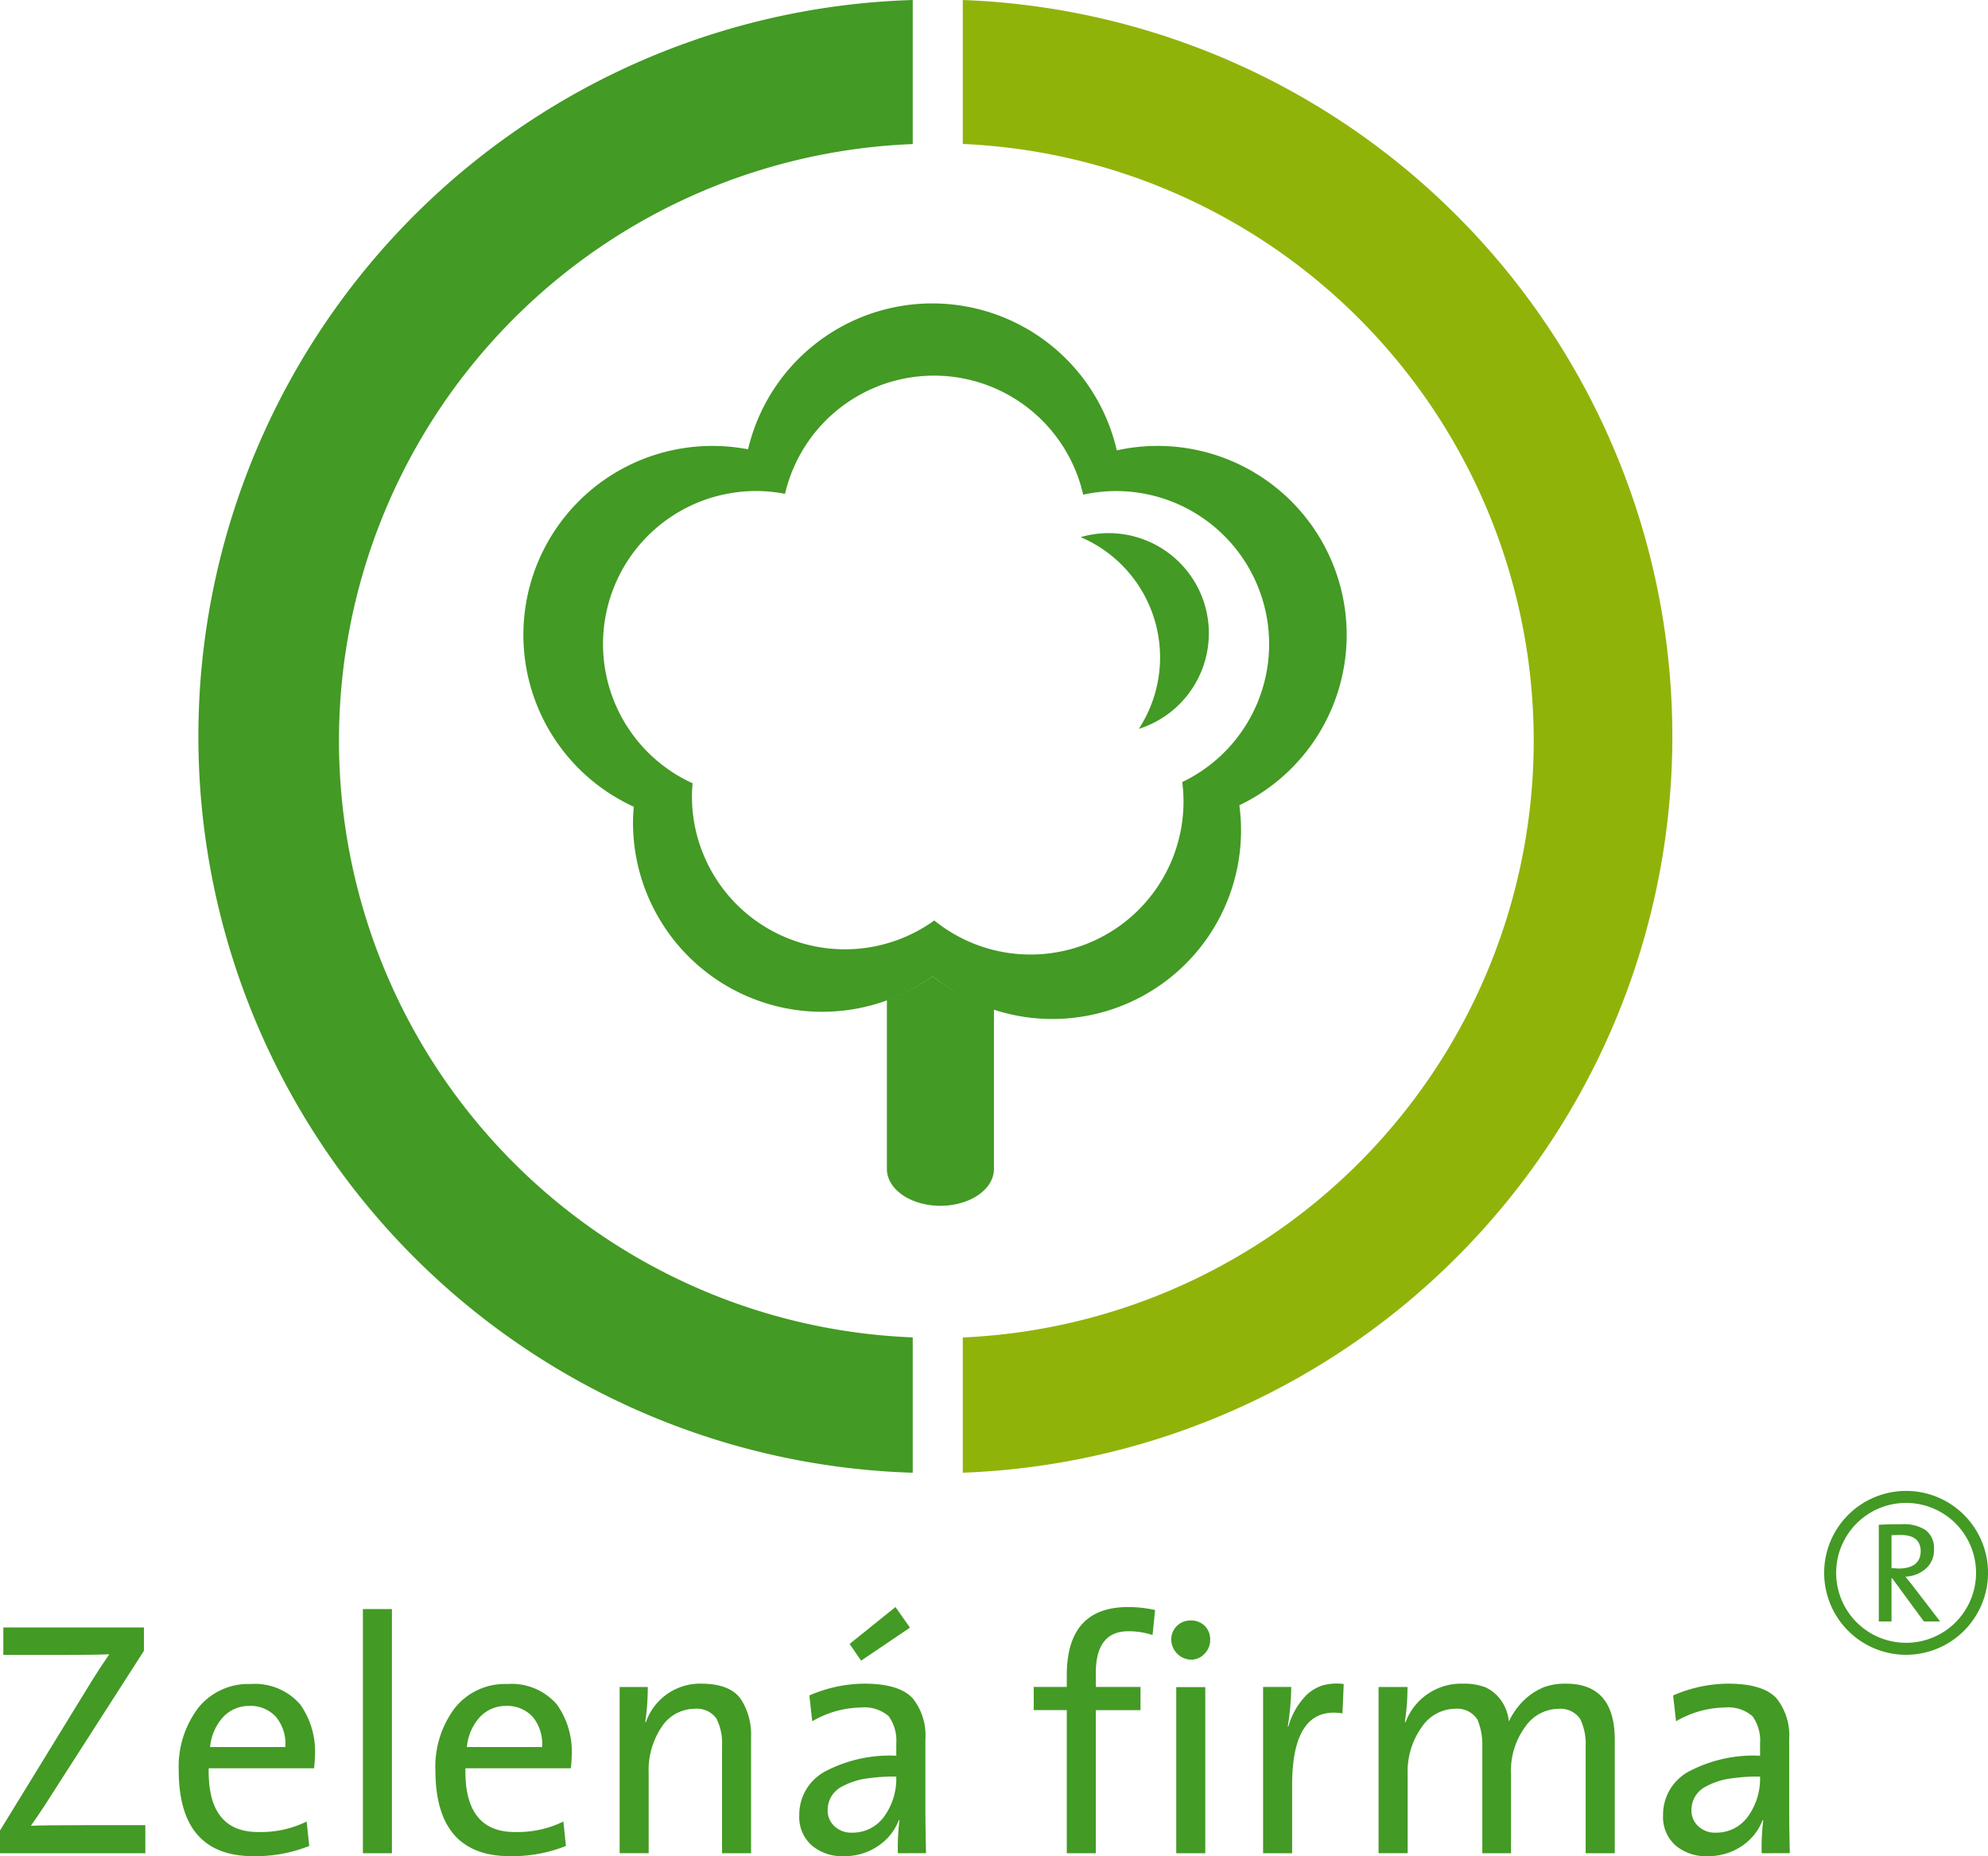
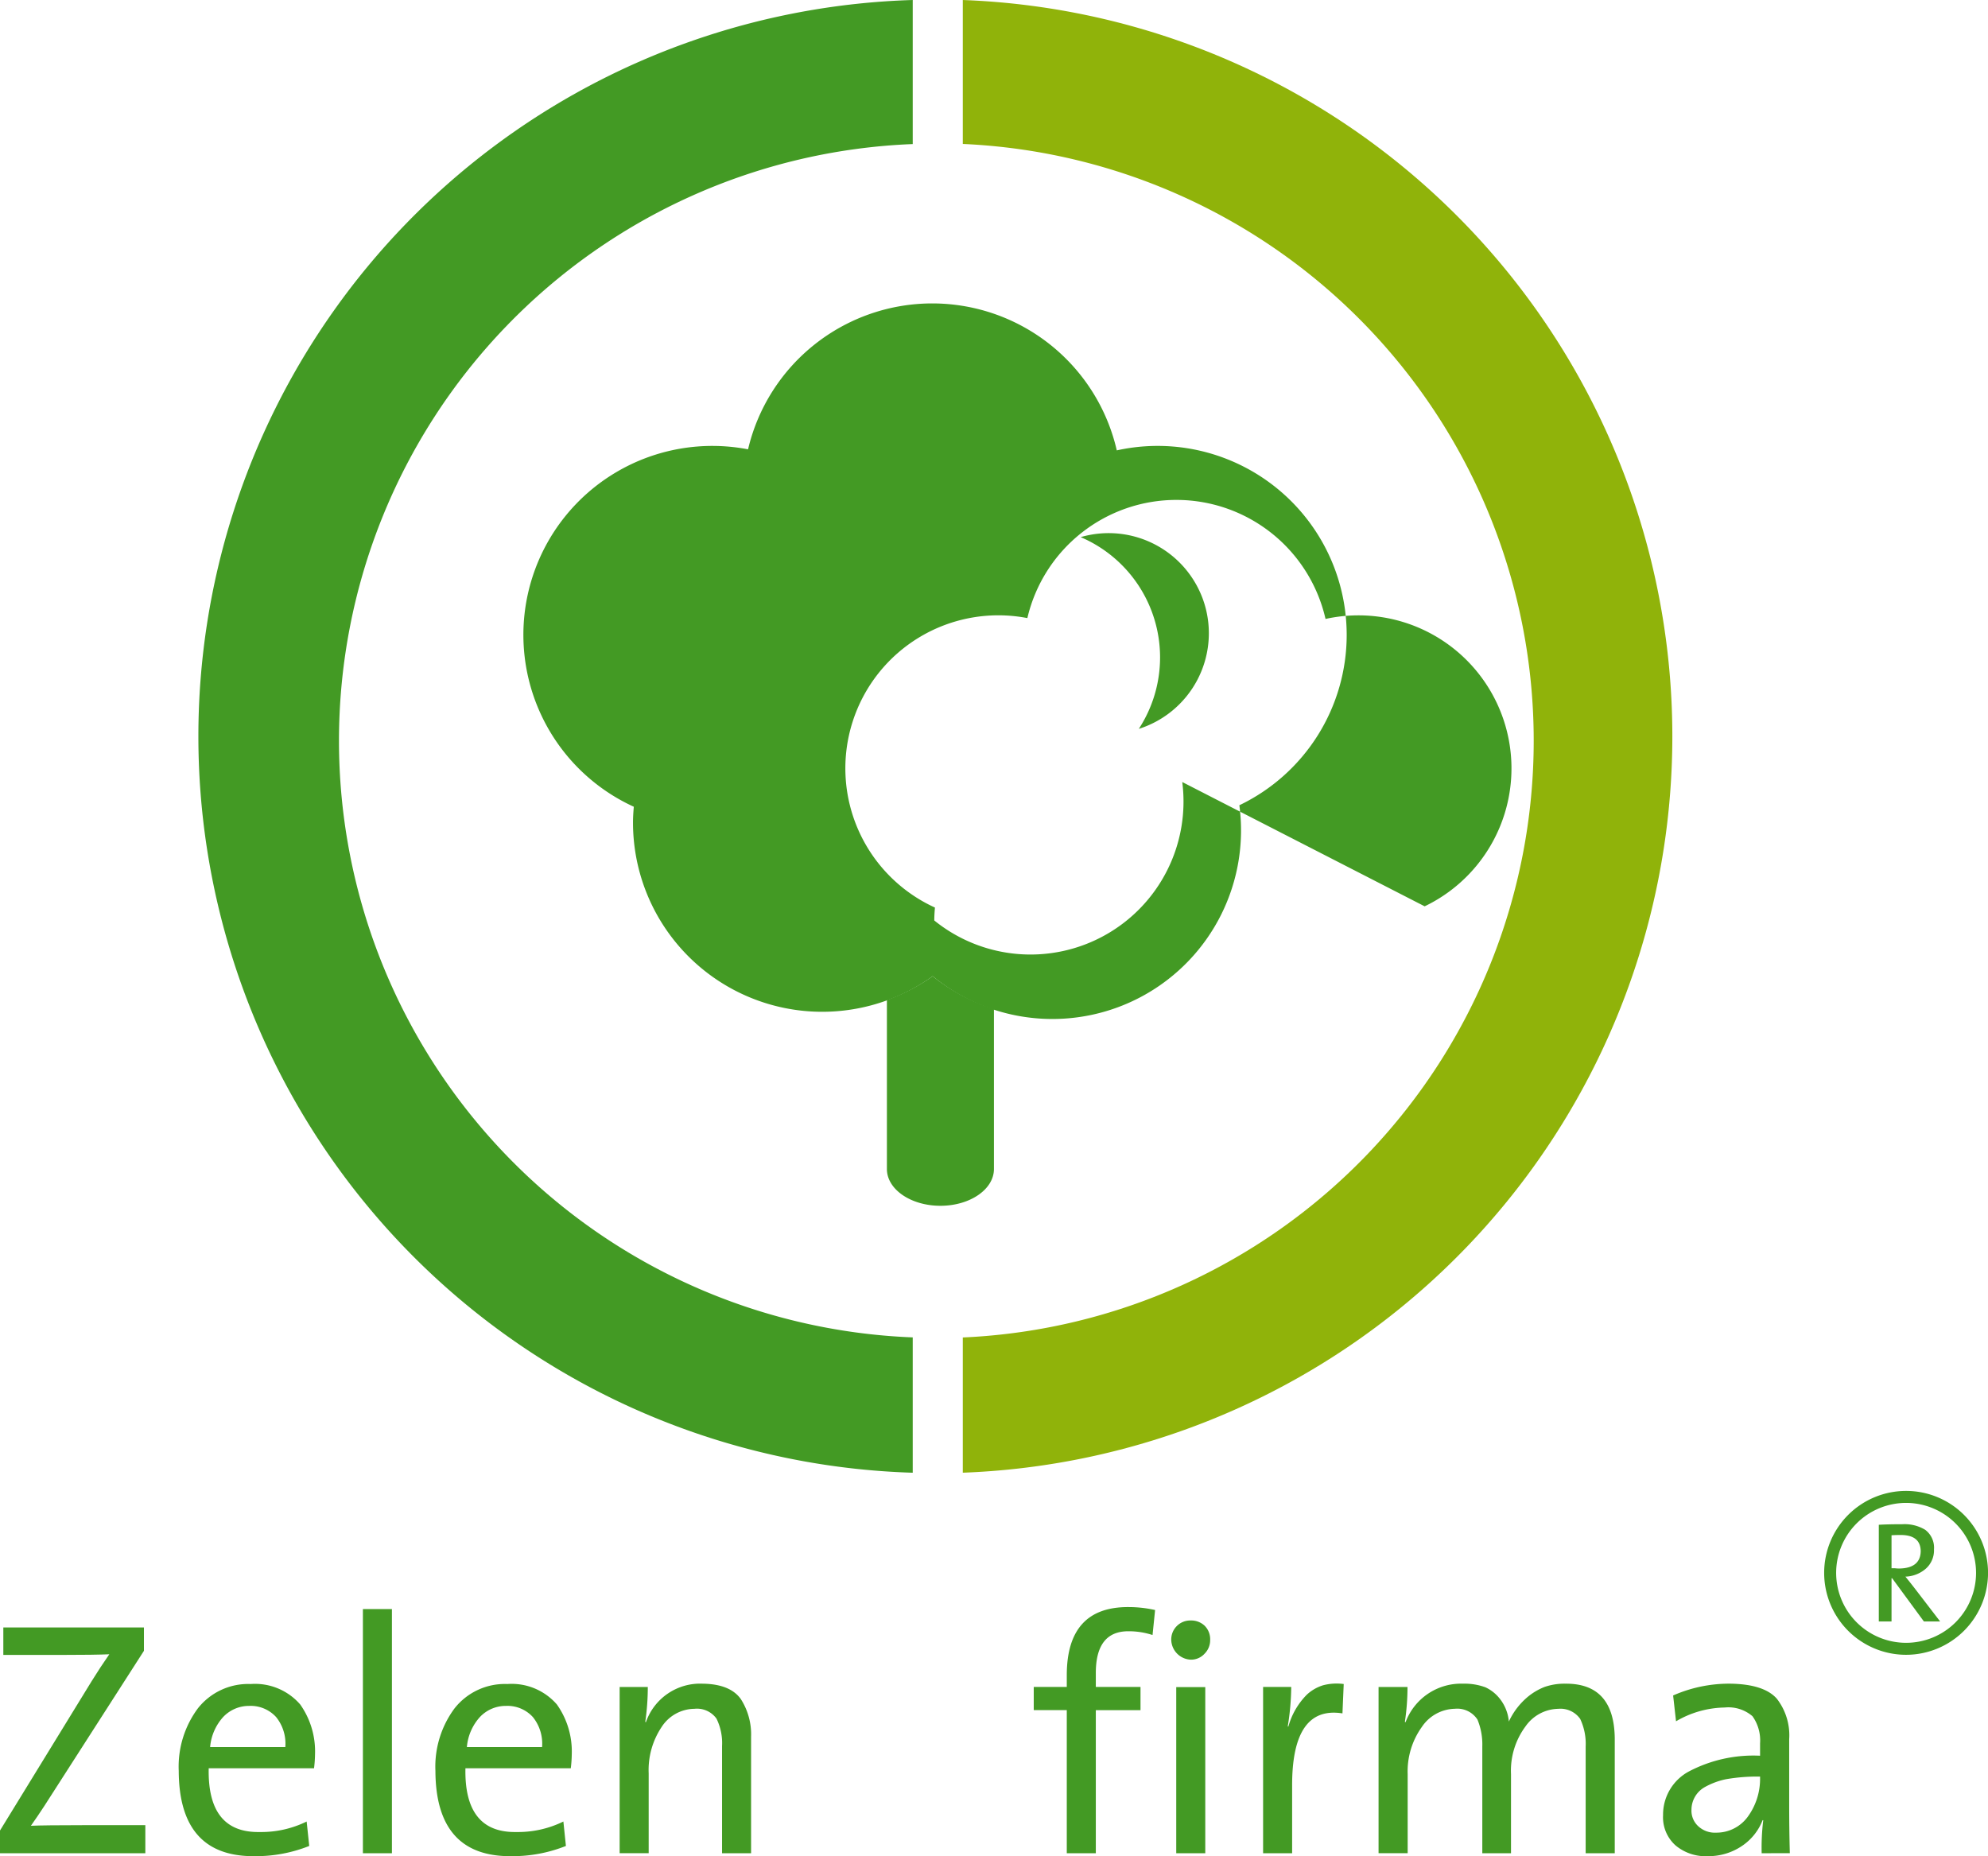
<svg xmlns="http://www.w3.org/2000/svg" width="202.178" height="188.771" viewBox="0 0 202.178 188.771">
  <g id="Group_4" data-name="Group 4" transform="translate(-859 -446)">
    <g id="Group_3" data-name="Group 3" transform="translate(807.449 357.611)">
-       <path id="Path_1" data-name="Path 1" d="M188.508,152.972a19.227,19.227,0,0,0-23.381-18.78,19.25,19.25,0,0,0-37.5-.107,19.217,19.217,0,0,0-11.619,36.349c-.045.534-.081,1.071-.081,1.619a19.243,19.243,0,0,0,30.48,15.612,19.186,19.186,0,0,0,31.186-17.383A19.208,19.208,0,0,0,188.508,152.972ZM171.786,167.92A15.559,15.559,0,0,1,146.567,182a15.555,15.555,0,0,1-24.646-12.639c0-.443.03-.88.066-1.314a15.56,15.56,0,0,1,9.4-29.438,15.56,15.56,0,0,1,30.323.087,15.561,15.561,0,0,1,10.081,29.226Z" fill="#439a24" />
+       <path id="Path_1" data-name="Path 1" d="M188.508,152.972a19.227,19.227,0,0,0-23.381-18.78,19.25,19.25,0,0,0-37.5-.107,19.217,19.217,0,0,0-11.619,36.349c-.045.534-.081,1.071-.081,1.619a19.243,19.243,0,0,0,30.48,15.612,19.186,19.186,0,0,0,31.186-17.383A19.208,19.208,0,0,0,188.508,152.972ZM171.786,167.92A15.559,15.559,0,0,1,146.567,182c0-.443.03-.88.066-1.314a15.56,15.56,0,0,1,9.4-29.438,15.56,15.56,0,0,1,30.323.087,15.561,15.561,0,0,1,10.081,29.226Z" fill="#439a24" />
      <path id="Path_2" data-name="Path 2" d="M141.748,190.091v17.184c0,2.071,2.437,3.742,5.442,3.742s5.444-1.671,5.444-3.742V191.011a19.274,19.274,0,0,1-6.228-3.346A19.477,19.477,0,0,1,141.748,190.091Z" fill="#439a24" />
      <path id="Path_3" data-name="Path 3" d="M51.551,276.86v-2.309l9.317-15.183q.885-1.43,1.8-2.741-1.508.066-4.834.066H51.889V253.9h14.3v2.375L56.055,272.061q-.648.994-1.362,2.008,1.2-.061,5.714-.064h5.924v2.855Z" fill="#439a24" />
      <path id="Path_4" data-name="Path 4" d="M83.589,266.772a13,13,0,0,1-.1,1.449H72.776q-.135,6.582,5.181,6.482a10.476,10.476,0,0,0,4.781-1.067L83,276.121a14.639,14.639,0,0,1-5.534,1.038q-7.706.082-7.738-8.672a9.932,9.932,0,0,1,1.947-6.36,6.516,6.516,0,0,1,5.371-2.475,6.085,6.085,0,0,1,5.036,2.079A8.259,8.259,0,0,1,83.589,266.772Zm-3.021-.709a4.307,4.307,0,0,0-.934-3.048,3.5,3.5,0,0,0-2.736-1.138,3.611,3.611,0,0,0-2.658,1.138,5.211,5.211,0,0,0-1.32,3.048Z" fill="#439a24" />
      <path id="Path_5" data-name="Path 5" d="M88.458,276.86V252.029h2.951V276.86Z" fill="#439a24" />
      <path id="Path_6" data-name="Path 6" d="M109.7,266.772a13,13,0,0,1-.1,1.449H98.885q-.134,6.582,5.18,6.482a10.478,10.478,0,0,0,4.782-1.067l.257,2.485a14.643,14.643,0,0,1-5.534,1.038q-7.706.082-7.737-8.672a9.932,9.932,0,0,1,1.946-6.36,6.516,6.516,0,0,1,5.371-2.475,6.081,6.081,0,0,1,5.035,2.079A8.253,8.253,0,0,1,109.7,266.772Zm-3.02-.709a4.312,4.312,0,0,0-.934-3.048,3.5,3.5,0,0,0-2.736-1.138,3.609,3.609,0,0,0-2.658,1.138,5.2,5.2,0,0,0-1.32,3.048Z" fill="#439a24" />
      <path id="Path_7" data-name="Path 7" d="M124.983,276.86v-10.9a5.631,5.631,0,0,0-.565-2.787,2.438,2.438,0,0,0-2.24-1,4.019,4.019,0,0,0-3.335,1.841,7.869,7.869,0,0,0-1.322,4.728v8.116h-2.952V259.953h2.862a24.549,24.549,0,0,1-.257,3.551l.064.034a5.836,5.836,0,0,1,5.76-3.92q2.8.034,3.892,1.561a6.64,6.64,0,0,1,1.045,3.838V276.86Z" fill="#439a24" />
-       <path id="Path_8" data-name="Path 8" d="M142.863,276.86a23.4,23.4,0,0,1,.161-3.36h-.064a5.561,5.561,0,0,1-2.043,2.582,6.058,6.058,0,0,1-3.526,1.077,4.751,4.751,0,0,1-3.266-1.079,3.831,3.831,0,0,1-1.288-3.085,4.981,4.981,0,0,1,2.64-4.458,14.11,14.11,0,0,1,7.226-1.593v-1.271a4.235,4.235,0,0,0-.771-2.745,3.755,3.755,0,0,0-2.835-.886,10.056,10.056,0,0,0-4.942,1.4l-.292-2.626a14.143,14.143,0,0,1,5.732-1.2q3.49.034,4.813,1.528a6.073,6.073,0,0,1,1.256,4.121v6.727q0,2.527.064,4.866Zm-.16-7.793a18.428,18.428,0,0,0-3.48.269,7.645,7.645,0,0,0-2.144.8,2.653,2.653,0,0,0-1.354,2.282,2.154,2.154,0,0,0,.693,1.7,2.481,2.481,0,0,0,1.82.65,3.941,3.941,0,0,0,3.273-1.7,6.531,6.531,0,0,0,1.192-3.7Zm-3.579-11.791-1.17-1.7,4.666-3.753,1.476,2.094Z" fill="#439a24" />
      <path id="Path_9" data-name="Path 9" d="M168.764,254.669a7.784,7.784,0,0,0-2.414-.383q-3.4-.034-3.355,4.365v1.3h4.545v2.357h-4.545V276.86h-2.953V262.308h-3.36v-2.357h3.36v-1.263q.034-6.892,6.281-6.861a12.28,12.28,0,0,1,2.7.3Z" fill="#439a24" />
      <path id="Path_10" data-name="Path 10" d="M174.623,255.16a1.926,1.926,0,0,1-.56,1.4,1.853,1.853,0,0,1-1.419.615,2.074,2.074,0,0,1-1.979-2.016,1.933,1.933,0,0,1,1.979-1.969,1.986,1.986,0,0,1,1.419.535A1.926,1.926,0,0,1,174.623,255.16Zm-3.449,21.7V259.967h2.952V276.86Z" fill="#439a24" />
      <path id="Path_11" data-name="Path 11" d="M188.078,262.639q-5.152-.813-5.119,7.409v6.812h-2.952V259.951h2.861a26.229,26.229,0,0,1-.354,4.019h.065a7.391,7.391,0,0,1,1.88-3.239,4.274,4.274,0,0,1,1.64-.948,5.419,5.419,0,0,1,2.107-.131Z" fill="#439a24" />
      <path id="Path_12" data-name="Path 12" d="M212.811,276.86V266.024a5.917,5.917,0,0,0-.555-2.821,2.447,2.447,0,0,0-2.24-1.028,4.148,4.148,0,0,0-3.314,1.776,7.55,7.55,0,0,0-1.483,4.861v8.048H202.3V265.989a6.6,6.6,0,0,0-.492-2.719,2.449,2.449,0,0,0-2.3-1.1,4.139,4.139,0,0,0-3.351,1.841,7.747,7.747,0,0,0-1.447,4.8v8.048H191.75V259.953h2.942a23.916,23.916,0,0,1-.266,3.551l.069.034a6.028,6.028,0,0,1,5.853-3.92,6.133,6.133,0,0,1,2.268.367,3.976,3.976,0,0,1,1.359,1.034A4.346,4.346,0,0,1,205,263.47a7.221,7.221,0,0,1,1.969-2.551,6.345,6.345,0,0,1,1.653-.966,6.181,6.181,0,0,1,2.134-.335q4.945-.035,5.014,5.548V276.86Z" fill="#439a24" />
      <path id="Path_13" data-name="Path 13" d="M230.711,276.86a22.978,22.978,0,0,1,.161-3.36h-.065a5.58,5.58,0,0,1-2.043,2.582,6.069,6.069,0,0,1-3.525,1.077,4.763,4.763,0,0,1-3.27-1.079,3.832,3.832,0,0,1-1.285-3.085,4.975,4.975,0,0,1,2.641-4.458,14.1,14.1,0,0,1,7.224-1.593v-1.271a4.229,4.229,0,0,0-.771-2.745,3.754,3.754,0,0,0-2.836-.886,10.058,10.058,0,0,0-4.94,1.4l-.295-2.626a14.154,14.154,0,0,1,5.735-1.2q3.492.034,4.81,1.528a6.068,6.068,0,0,1,1.258,4.121v6.727q0,2.527.065,4.866Zm-.162-7.793a18.383,18.383,0,0,0-3.478.269,7.605,7.605,0,0,0-2.145.8,2.643,2.643,0,0,0-1.353,2.282,2.145,2.145,0,0,0,.693,1.7,2.476,2.476,0,0,0,1.816.65,3.936,3.936,0,0,0,3.274-1.7,6.517,6.517,0,0,0,1.193-3.7Z" fill="#439a24" />
      <path id="Path_14" data-name="Path 14" d="M174.053,149.835a10.194,10.194,0,0,0-12.6-6.821,13.3,13.3,0,0,1,5.914,19.5A10.2,10.2,0,0,0,174.053,149.835Z" fill="#439a24" />
      <path id="Path_15" data-name="Path 15" d="M149.467,88.39v14.639a60.749,60.749,0,0,1,0,121.379v13.753a74.937,74.937,0,0,0,0-149.771Z" fill="#90b30a" />
      <path id="Path_16" data-name="Path 16" d="M144.375,224.4a60.726,60.726,0,0,1,0-121.359V88.389a74.922,74.922,0,0,0,0,149.775Z" fill="#439a24" />
      <g id="Group_1" data-name="Group 1">
        <path id="Path_17" data-name="Path 17" d="M247.211,253.292l-3.231-4.4h-.062v4.4h-1.294v-9.834q.9-.057,2.383-.057a4.07,4.07,0,0,1,2.328.562,2.265,2.265,0,0,1,.9,2,2.482,2.482,0,0,1-.82,1.95,3.31,3.31,0,0,1-2.087.818c.295.36.572.709.835,1.046l2.7,3.515Zm-.325-7.145q-.02-1.679-2.108-1.65c-.315,0-.6.009-.86.028v3.351h.331a3.3,3.3,0,0,0,.475.03Q246.853,247.861,246.886,246.147Z" fill="#439a24" />
      </g>
      <g id="Group_2" data-name="Group 2">
        <path id="Path_18" data-name="Path 18" d="M245.4,256.68a8.333,8.333,0,1,1,8.333-8.333,8.342,8.342,0,0,1-8.333,8.333Zm0-15.447a7.114,7.114,0,1,0,7.114,7.114,7.121,7.121,0,0,0-7.114-7.114Z" fill="#439a24" />
      </g>
    </g>
  </g>
</svg>